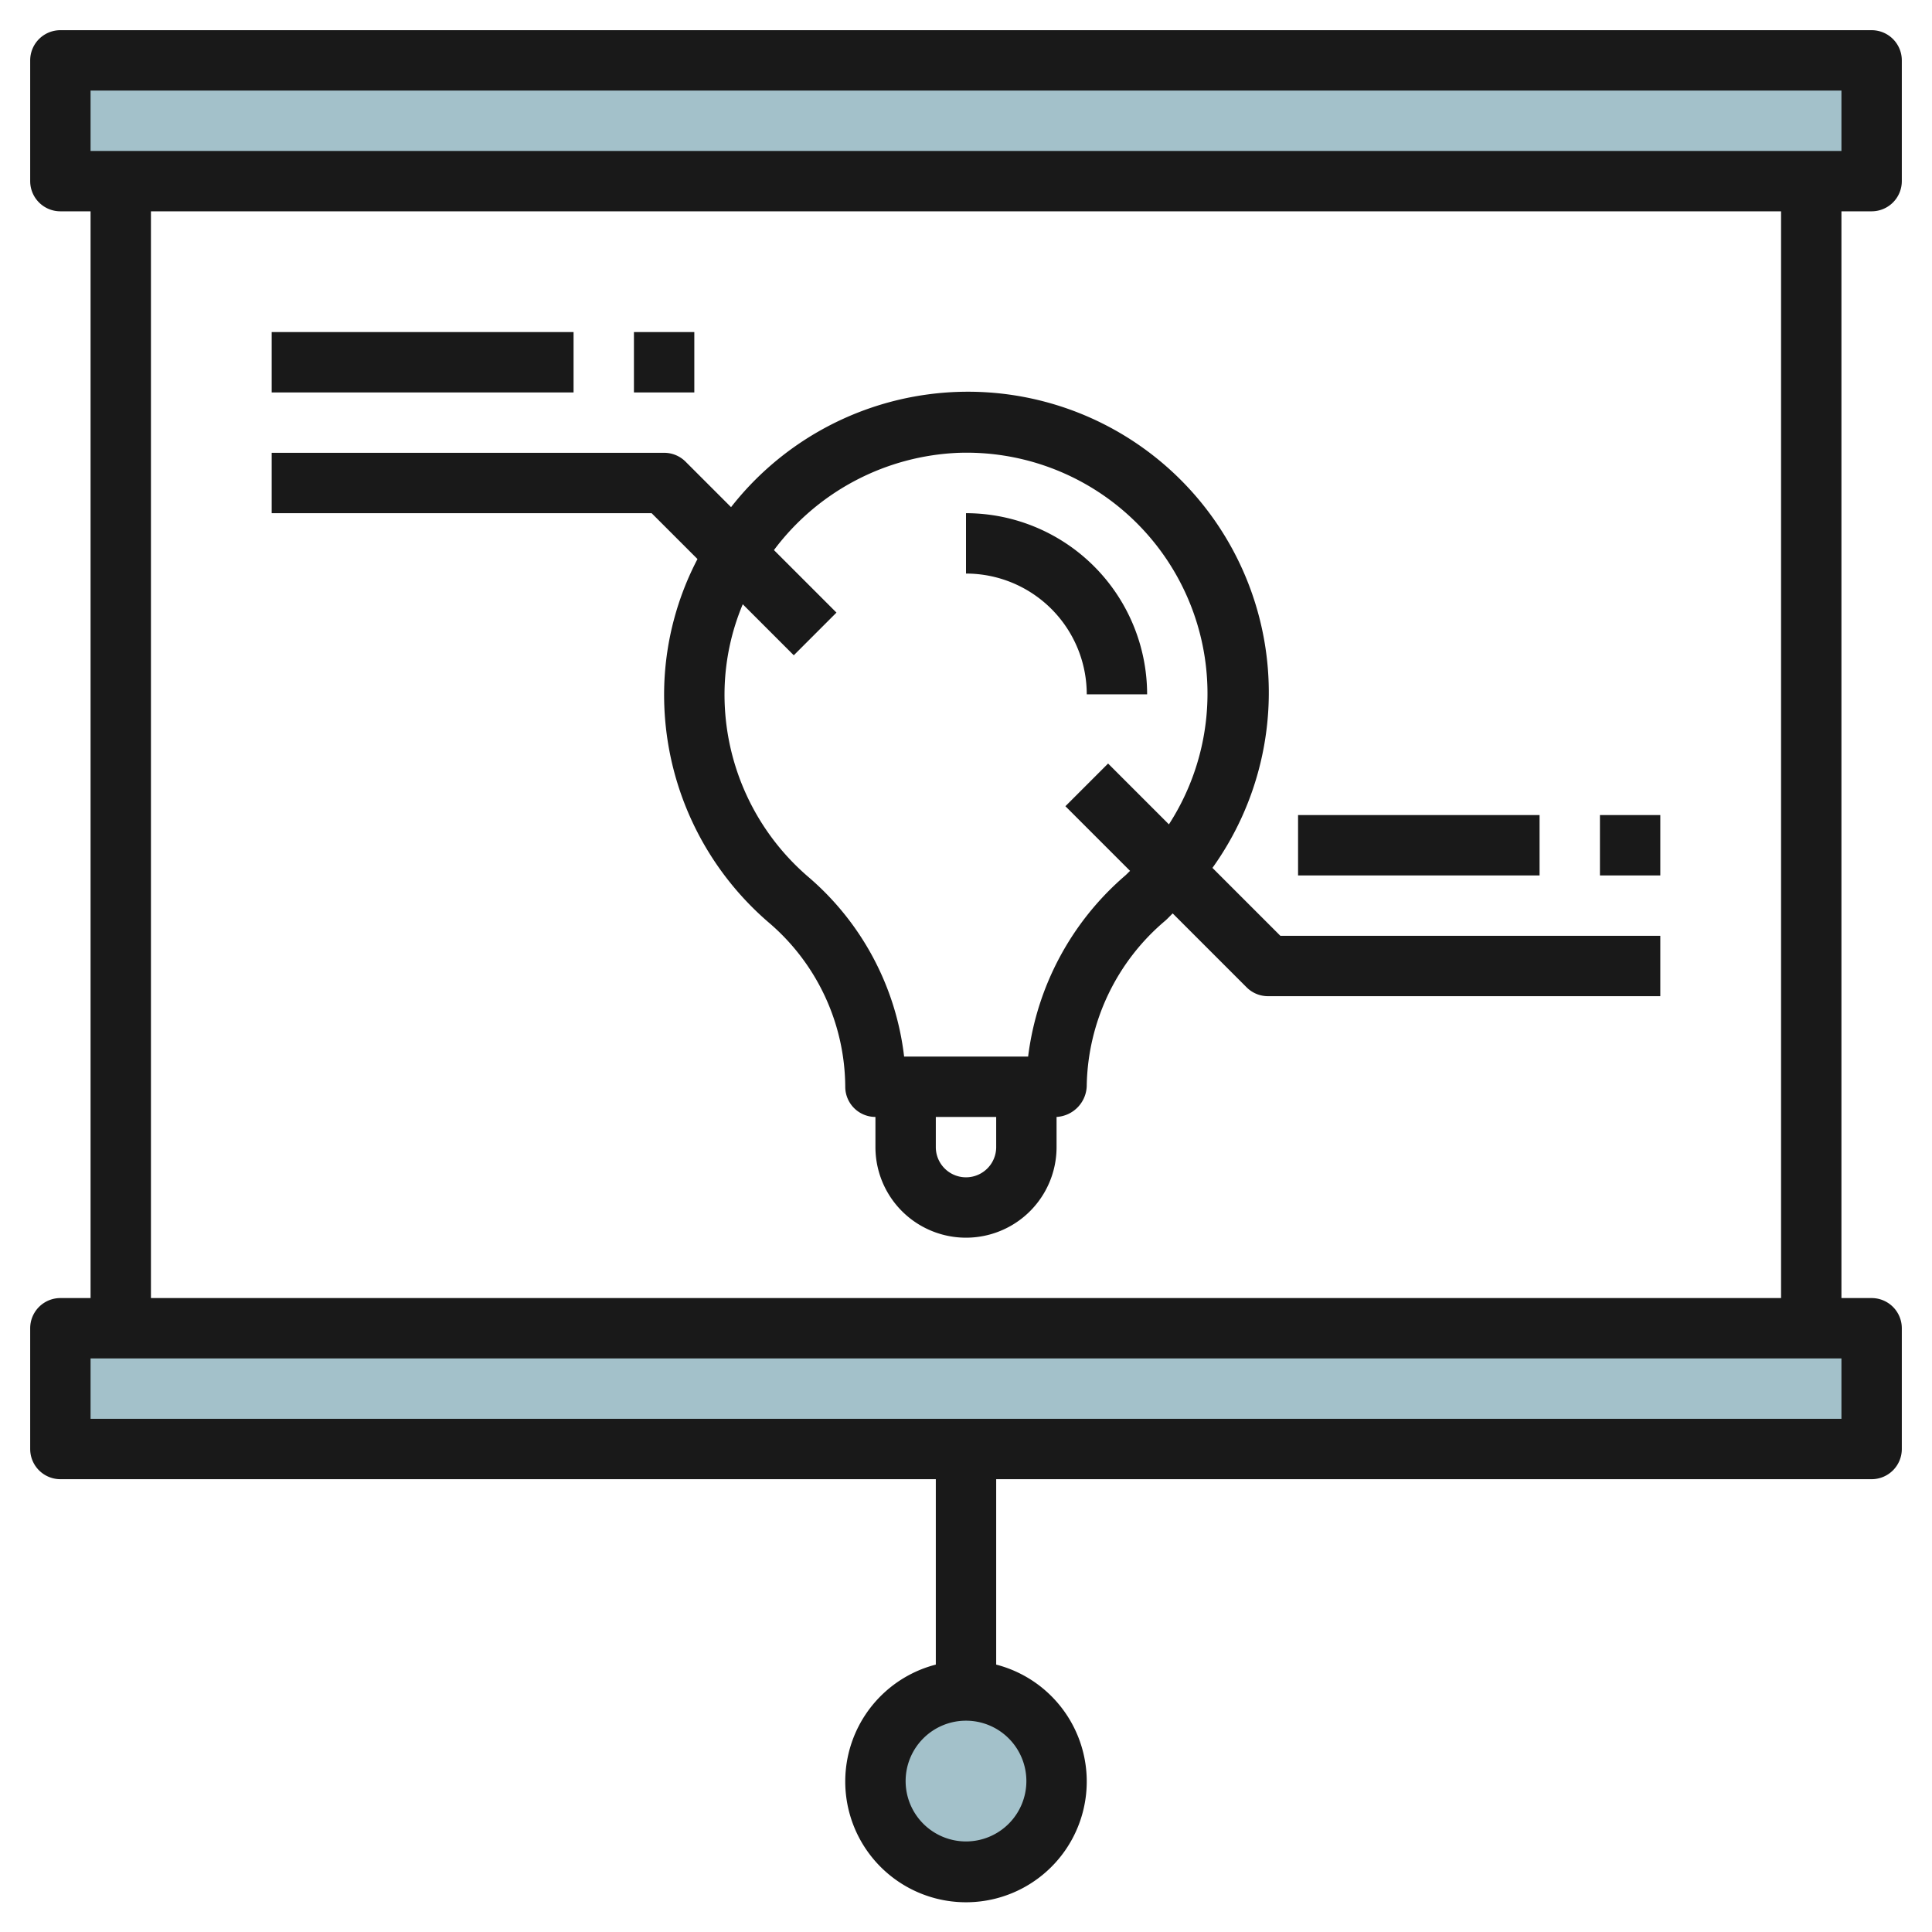
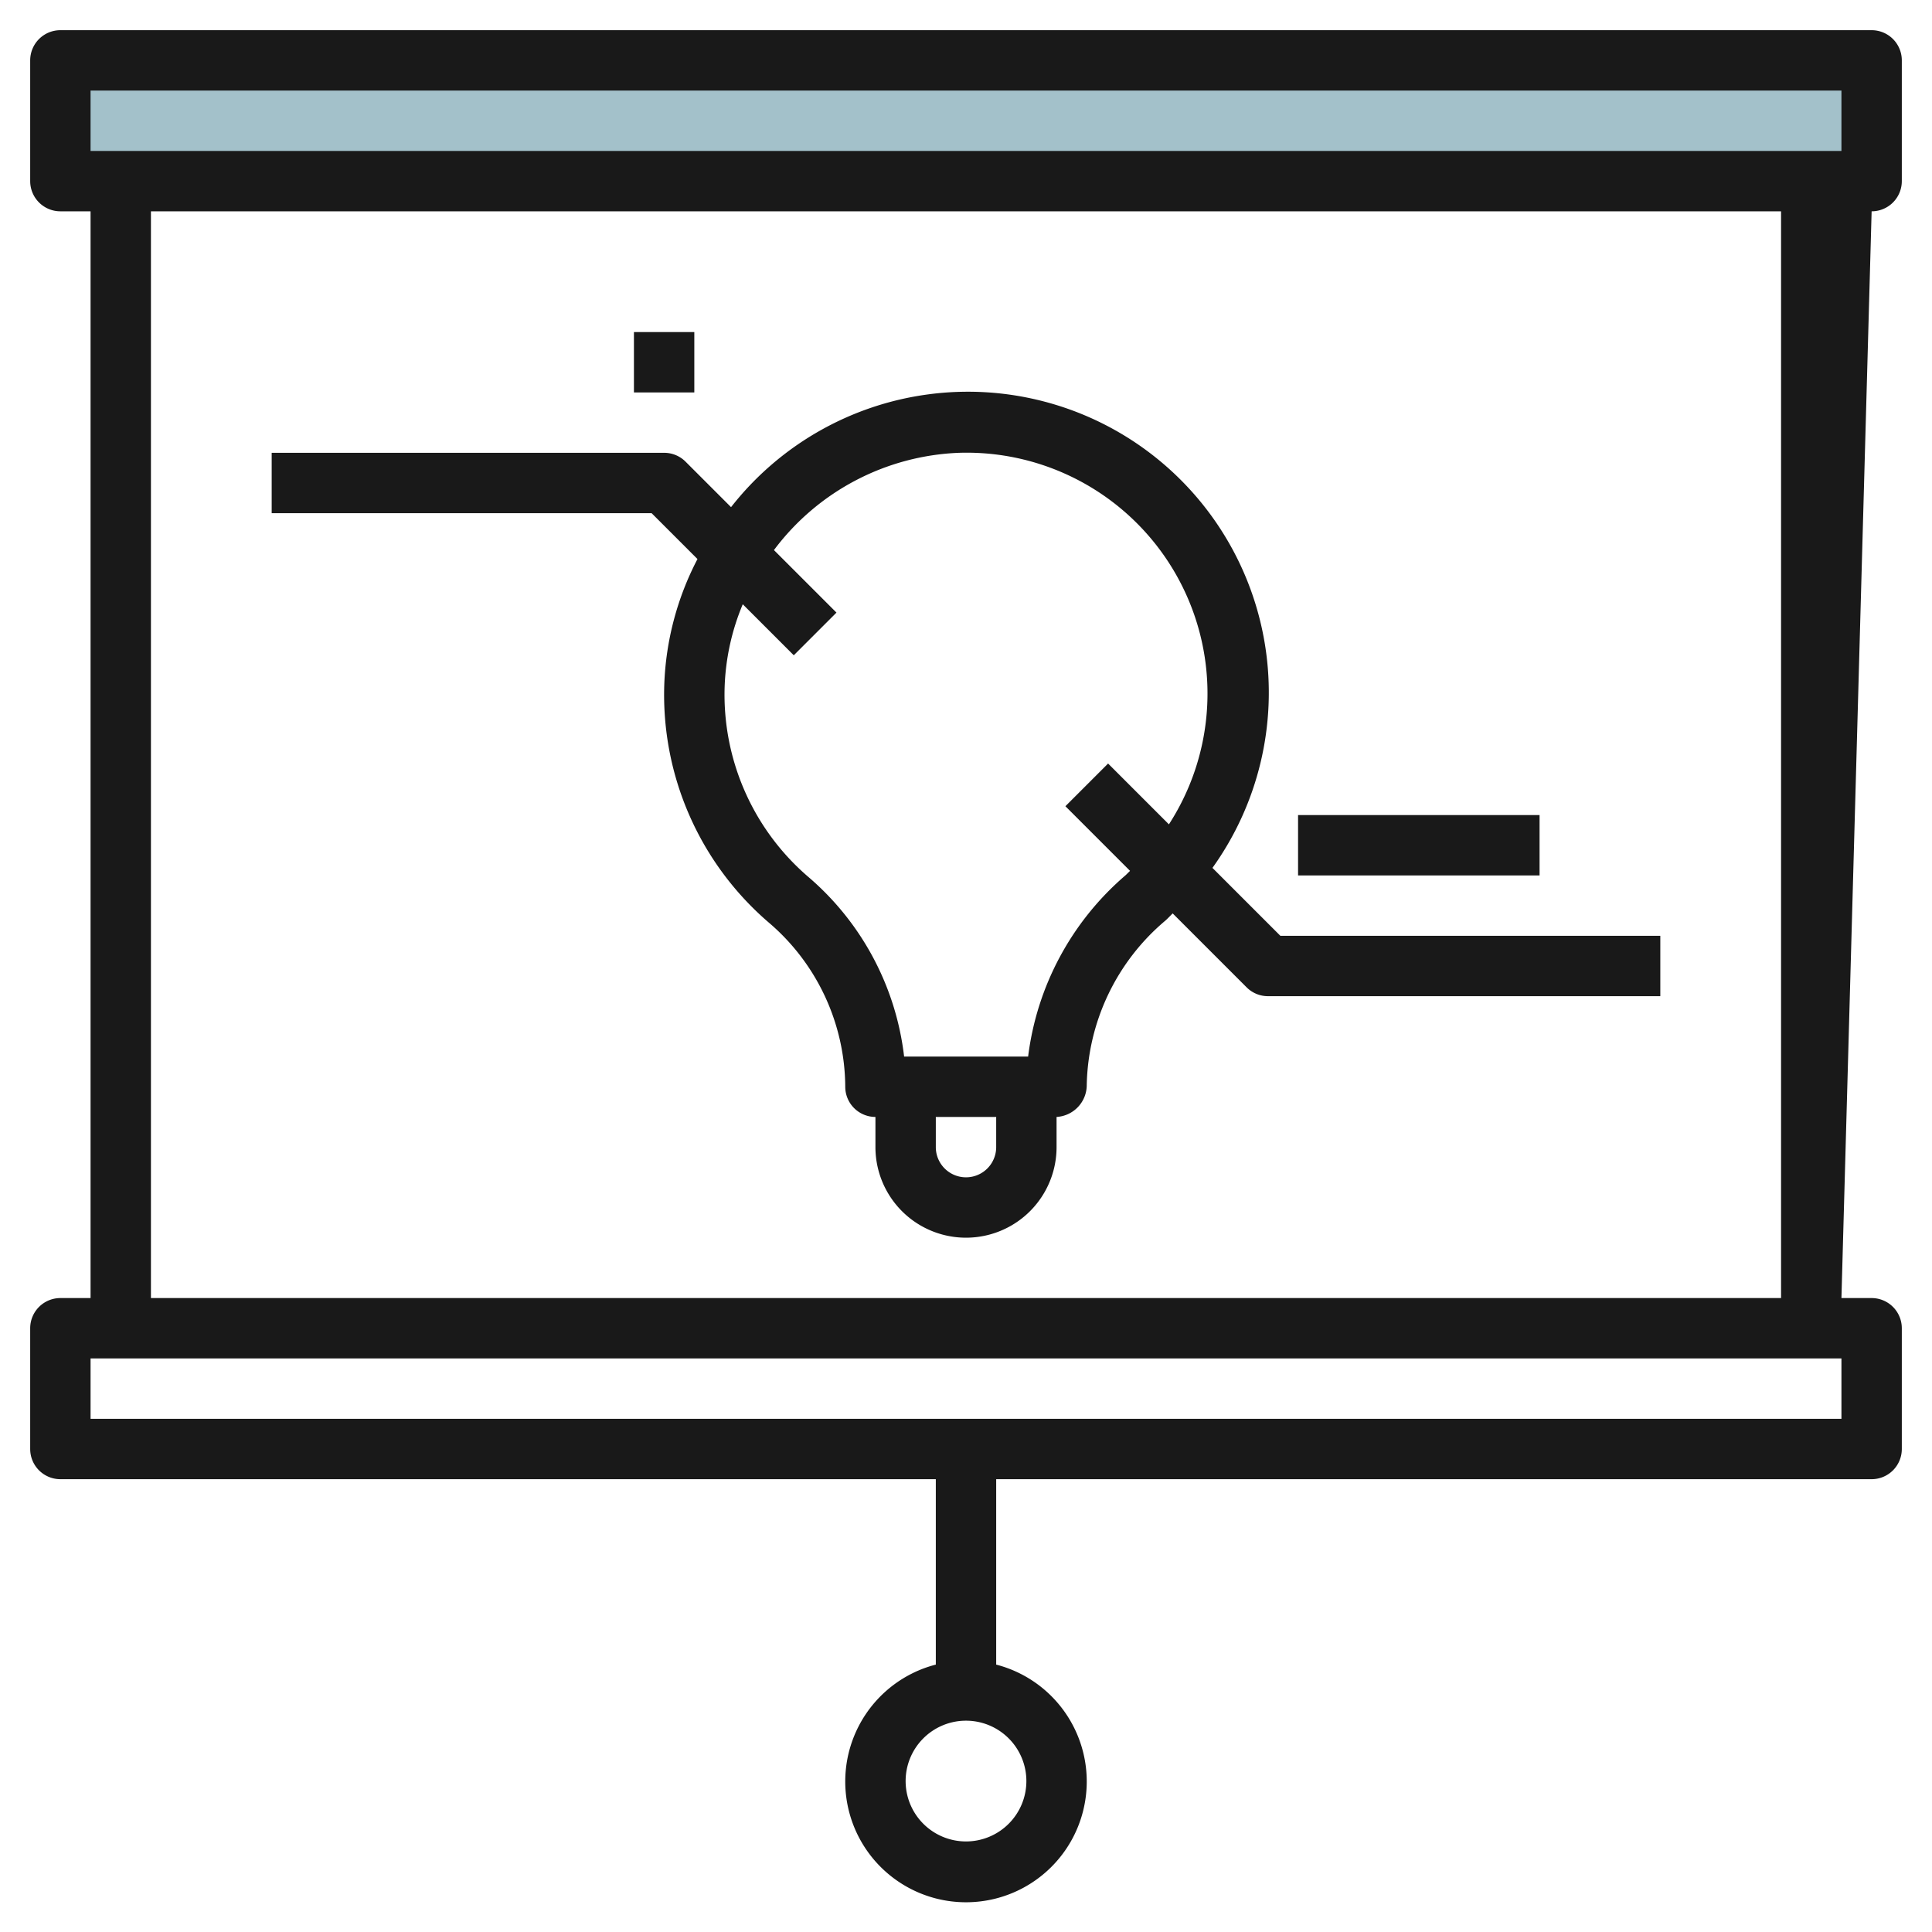
<svg xmlns="http://www.w3.org/2000/svg" id="Layer_3" height="512" viewBox="0 0 64 64" width="512" data-name="Layer 3">
-   <path d="m2 44h60v4h-60z" fill="#a3c1ca" />
  <path d="m2 2h60v4h-60z" fill="#a3c1ca" />
-   <circle cx="32" cy="59" fill="#a3c1ca" r="3" />
  <g fill="#191919">
-     <path d="m62 7a1 1 0 0 0 1-1v-4a1 1 0 0 0 -1-1h-60a1 1 0 0 0 -1 1v4a1 1 0 0 0 1 1h1v36h-1a1 1 0 0 0 -1 1v4a1 1 0 0 0 1 1h29v6.142a4 4 0 1 0 2 0v-6.142h29a1 1 0 0 0 1-1v-4a1 1 0 0 0 -1-1h-1v-36zm-28 52a2 2 0 1 1 -2-2 2 2 0 0 1 2 2zm-31-56h58v2h-58zm58 44h-58v-2h58zm-2-4h-54v-36h54z" />
-     <path d="m36 23h2a6.006 6.006 0 0 0 -6-6v2a4 4 0 0 1 4 4z" />
+     <path d="m62 7a1 1 0 0 0 1-1v-4a1 1 0 0 0 -1-1h-60a1 1 0 0 0 -1 1v4a1 1 0 0 0 1 1h1v36h-1a1 1 0 0 0 -1 1v4a1 1 0 0 0 1 1h29v6.142a4 4 0 1 0 2 0v-6.142h29a1 1 0 0 0 1-1v-4a1 1 0 0 0 -1-1h-1zm-28 52a2 2 0 1 1 -2-2 2 2 0 0 1 2 2zm-31-56h58v2h-58zm58 44h-58v-2h58zm-2-4h-54v-36h54z" />
    <path d="m42.414 31-2.25-2.25a9.966 9.966 0 0 0 -15.947-11.95l-1.51-1.51a1 1 0 0 0 -.707-.29h-13v2h12.586l1.519 1.519a9.718 9.718 0 0 0 -1.1 4.162 9.946 9.946 0 0 0 3.448 7.868 7.2 7.2 0 0 1 2.547 5.451 1 1 0 0 0 1 1v1a3 3 0 0 0 6 0v-1a1.06 1.06 0 0 0 1-1.068 7.309 7.309 0 0 1 2.6-5.432c.087-.076.163-.162.247-.242l2.446 2.446a1 1 0 0 0 .707.296h13v-2zm-9.414 7a1 1 0 0 1 -2 0v-1h2zm5.723-10.691-2.016-2.016-1.414 1.414 2.142 2.142c-.054.049-.1.1-.156.151a9.44 9.44 0 0 0 -3.221 6h-4.108a9.241 9.241 0 0 0 -3.187-5.963 7.956 7.956 0 0 1 -2.758-6.293 7.749 7.749 0 0 1 .6-2.727l1.69 1.69 1.414-1.414-2.071-2.071a8.043 8.043 0 0 1 6.128-3.222 7.98 7.98 0 0 1 6.957 12.306z" />
-     <path d="m9 11h10v2h-10z" />
    <path d="m21 11h2v2h-2z" />
    <path d="m43 27h8v2h-8z" />
-     <path d="m53 27h2v2h-2z" />
  </g>
</svg>